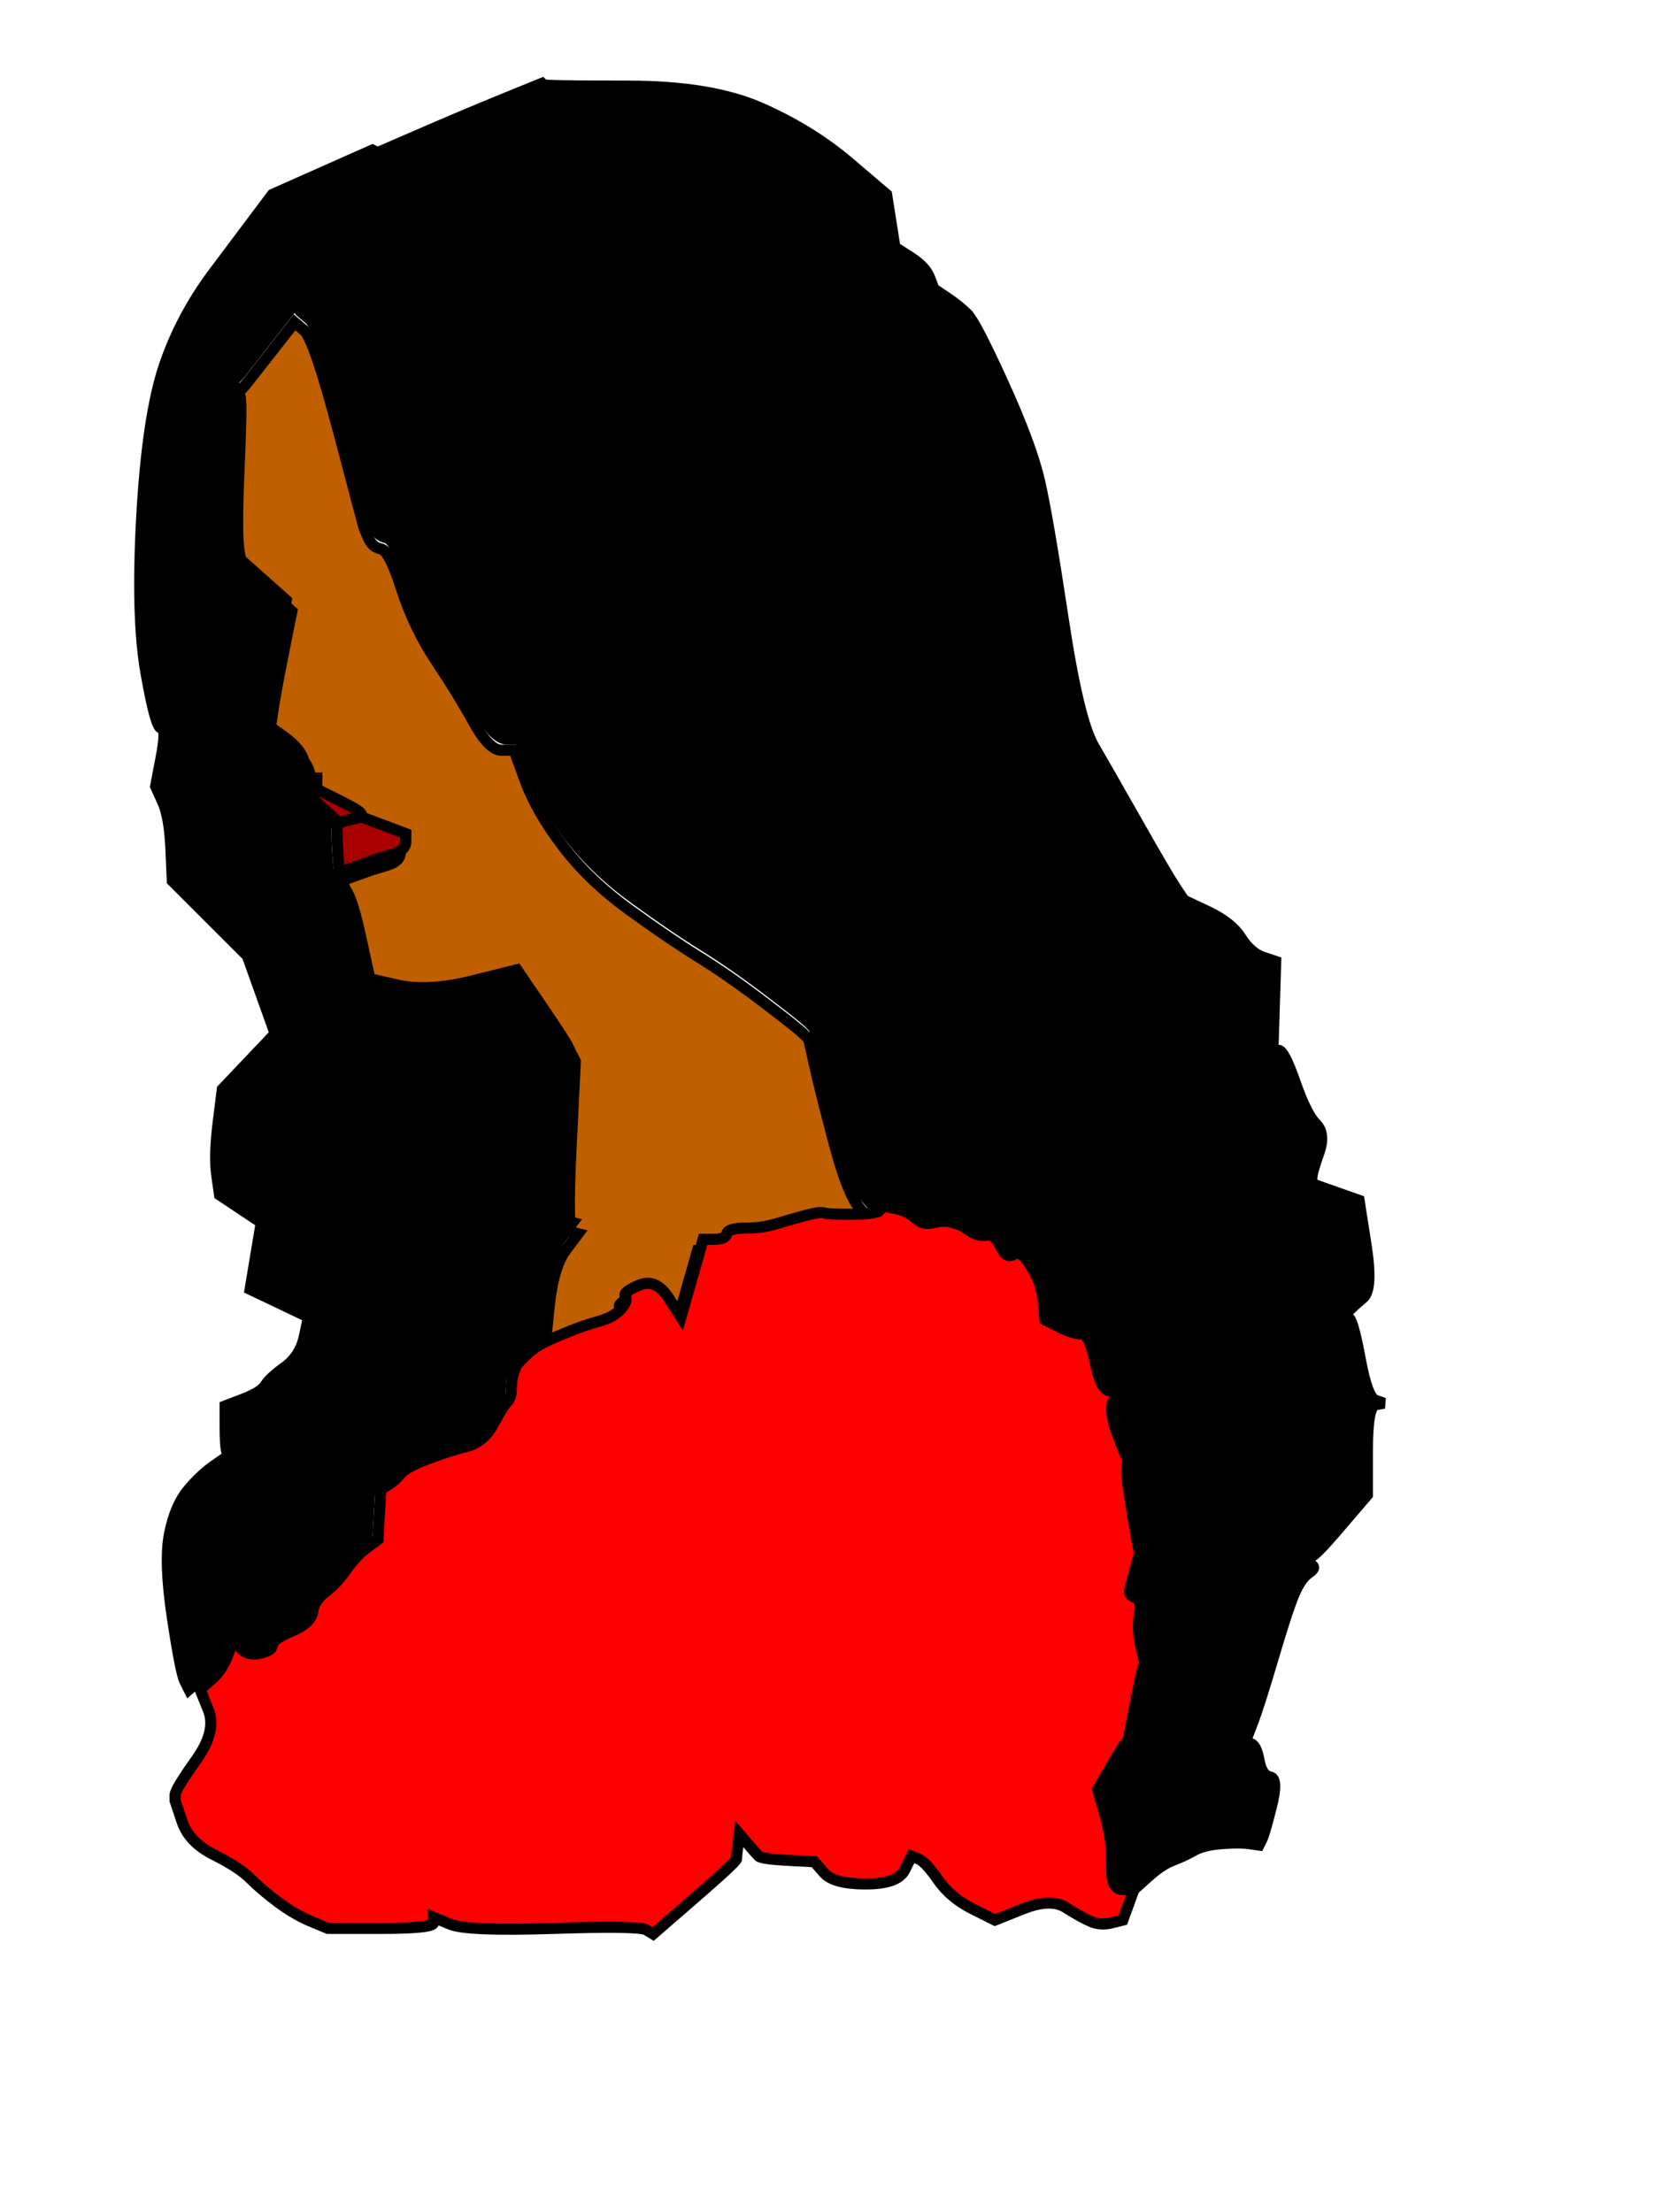
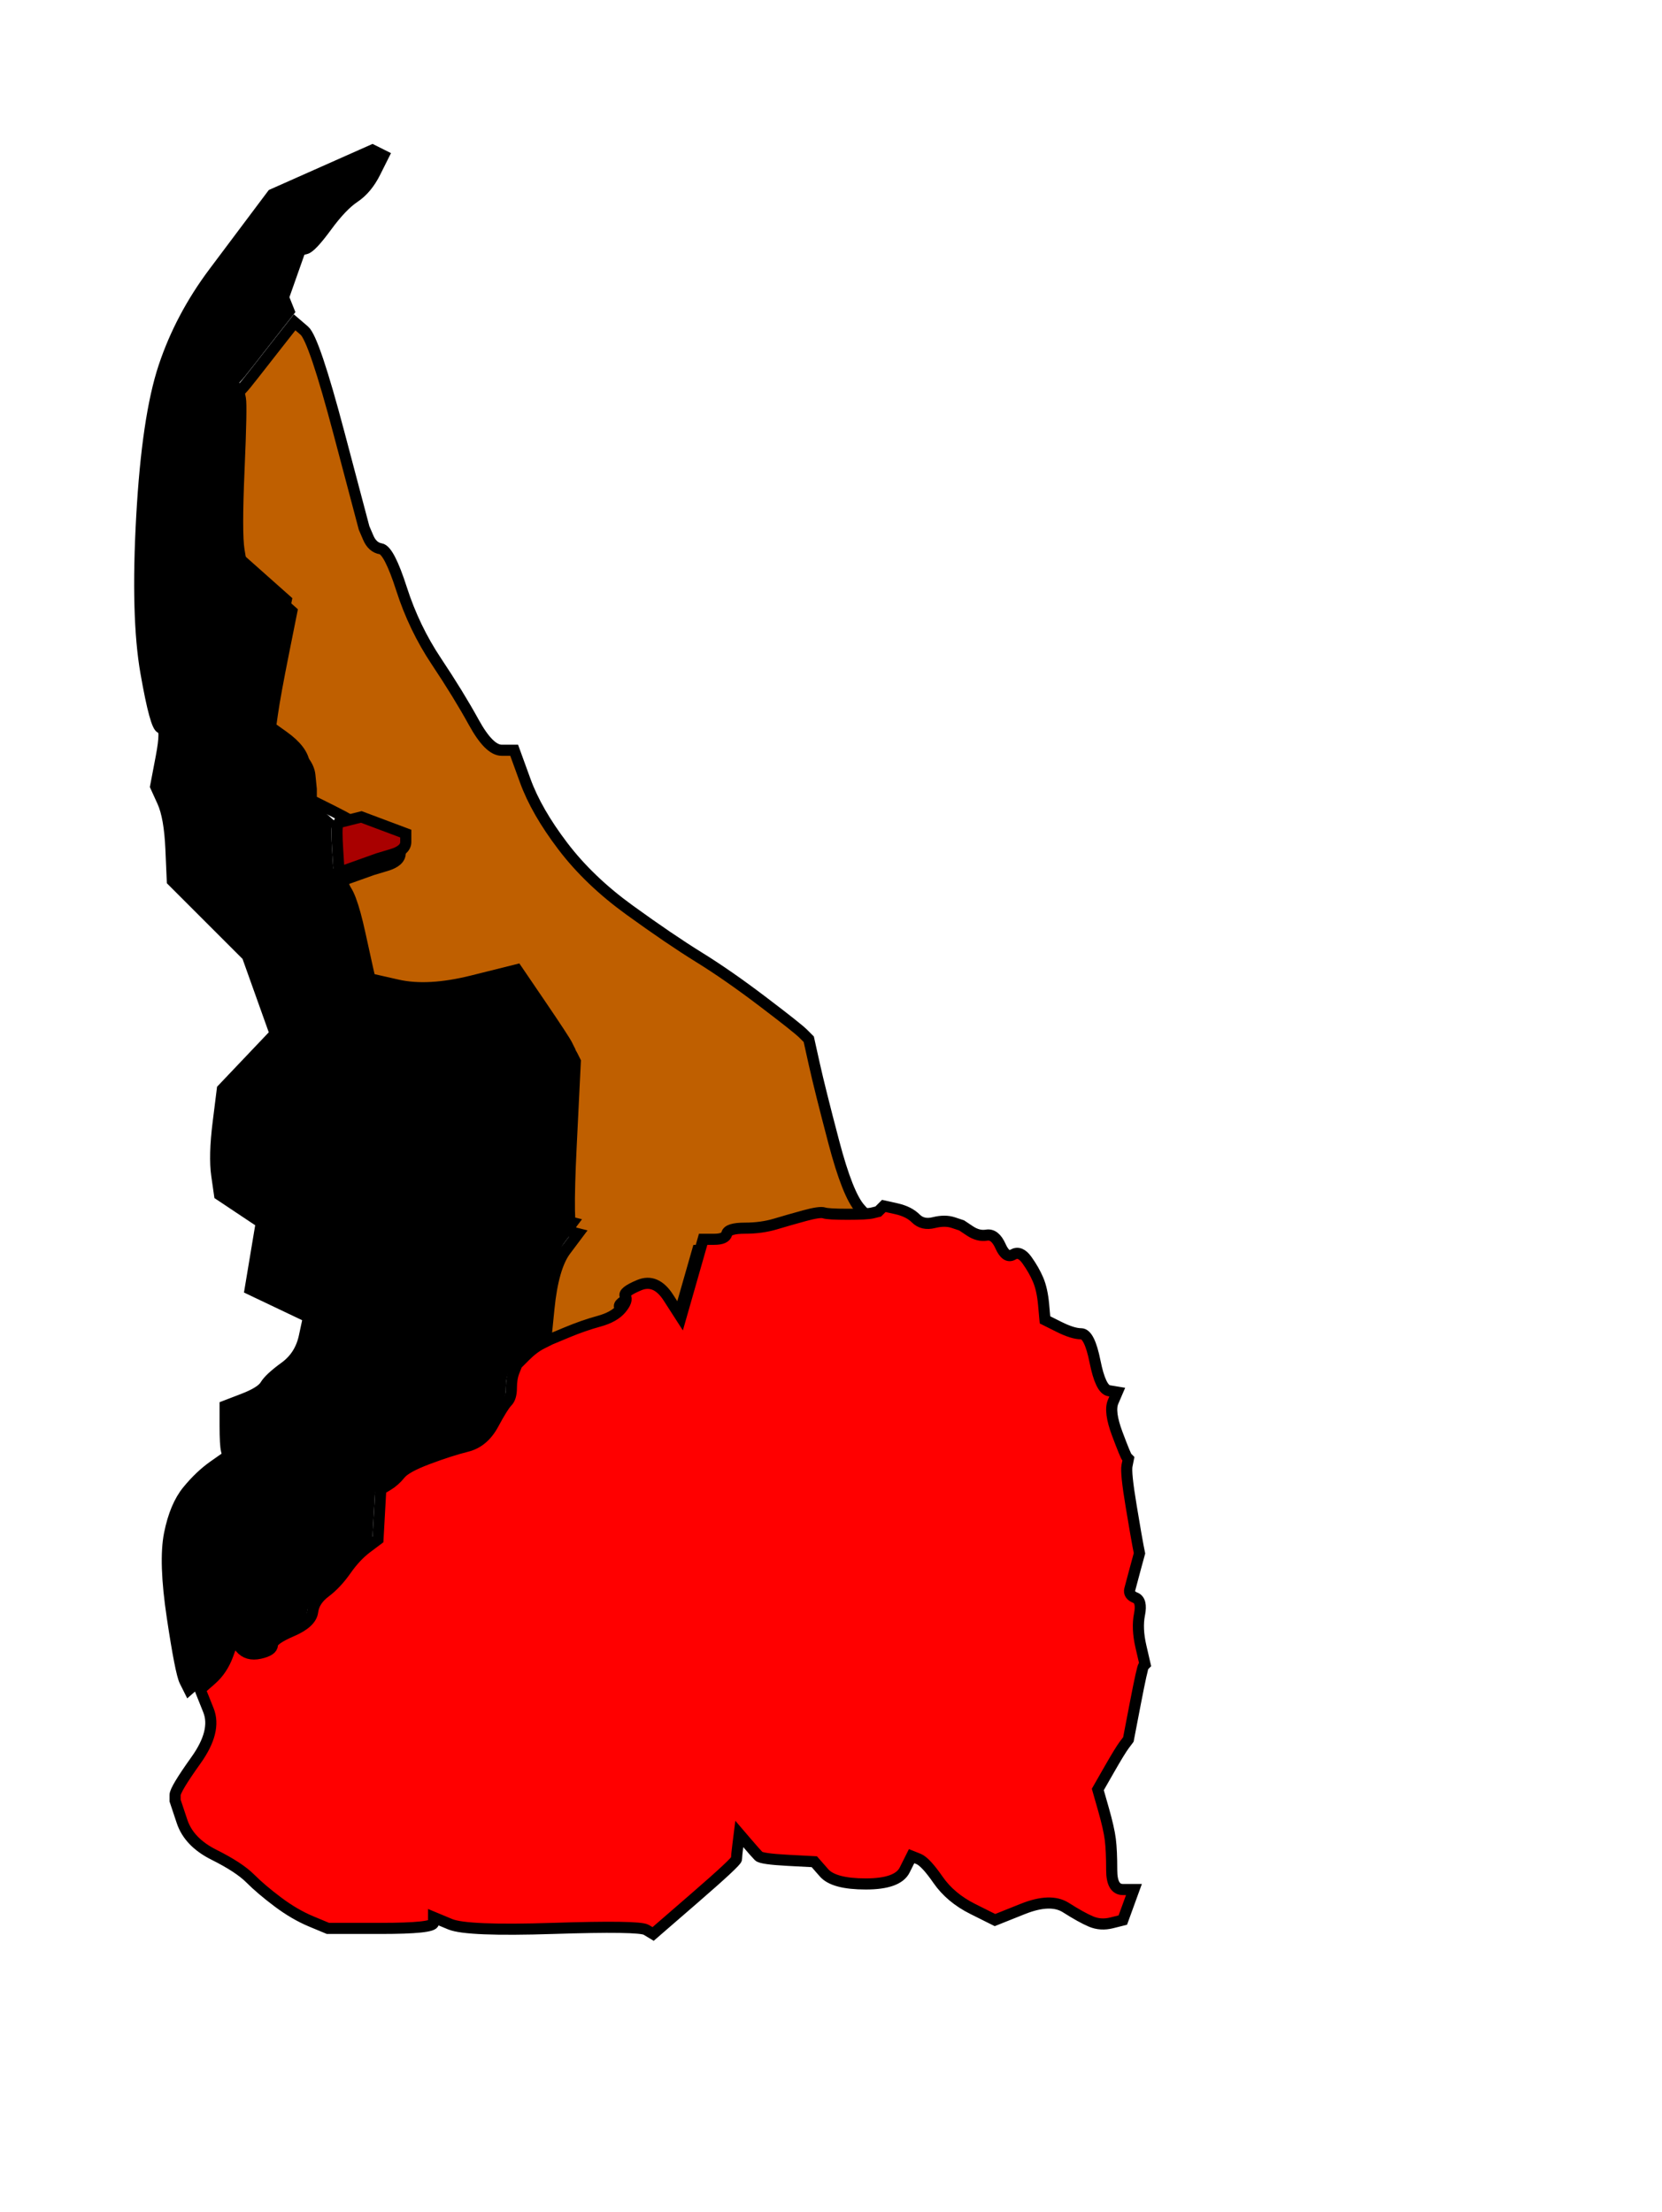
<svg xmlns="http://www.w3.org/2000/svg" width="299" height="398">
  <g>
    <title>Layer 1</title>
    <path fill="#bf5f00" fill-rule="evenodd" stroke="#000000" stroke-width="2px" id="path2" d="m50.25,61.5l2.75,-3.5l1.75,1.5q1.75,1.5 6.25,18.5l4.5,17l0.75,1.75q0.75,1.75 2.25,2q1.5,0.25 3.75,7.25q2.25,7 6.25,13q4,6 6.75,11q2.75,5 5,5l2.25,0l2,5.5q2,5.5 6.75,11.75q4.75,6.25 12,11.5q7.25,5.25 12.5,8.5q5.25,3.25 11.5,8q6.25,4.75 7.25,5.75l1,1l1,4.5q1,4.5 3.5,14q2.5,9.5 4.75,12l2.25,2.5l-1,0.25q-1,0.25 -4.5,0.25q-3.5,0 -4.25,-0.25q-0.75,-0.25 -3.5,0.5q-2.75,0.75 -5.25,1.5q-2.5,0.75 -5.5,0.75q-3,0 -3.25,1q-0.25,1 -2.25,1l-2,0l-2,7l-2,7l-2.25,-3.5q-2.25,-3.5 -5.25,-2.25q-3,1.25 -2.5,2q0.5,0.75 -0.75,2.25q-1.25,1.5 -4,2.25q-2.75,0.75 -5.75,2l-3,1.25l0.75,-7.5q0.75,-7.5 3,-10.5l2.25,-3l-1,-0.25q-1,-0.25 -0.25,-15.5l0.75,-15.25l-0.5,-1q-0.5,-1 -4.75,-7.25l-4.25,-6.25l-8,2q-8,2 -13.5,0.75l-5.5,-1.25l-0.25,-1q-0.25,-1 -2,-9q-1.75,-8 -3.25,-8.5l-1.5,-0.5l3.5,-1.25l3.5,-1.25l2.5,-0.75q2.5,-0.75 2.5,-2.25l0,-1.5l-4,-1.5l-4,-1.5l0,-0.5q0,-0.5 -4,-2.5l-4,-2l0,-1l0,-1l-0.25,-2.5q-0.25,-2.5 -3.75,-5l-3.5,-2.5l0.5,-3.5q0.5,-3.5 2,-11l1.5,-7.5l-4.5,-4l-4.5,-4l-0.5,-3q-0.5,-3 0,-14.5q0.5,-11.5 0.25,-12.75l-0.25,-1.25l0.5,-0.5q0.5,-0.5 2.25,-2.75q1.75,-2.25 4.5,-5.75z" />
-     <path fill="#A90000" fill-rule="evenodd" stroke="#000000" stroke-width="2px" id="path4" d="m56.5,140l0.5,0l0,1l0,1l4,2q4,2 4,2.5l0,0.5l-2,0.5l-2,0.5l-2.25,-2l-2.25,-2l-0.25,-2q-0.25,-2 0.25,-2z" />
-     <path fill="#000000" fill-rule="evenodd" stroke="#000000" stroke-width="2px" id="path6" d="m206.5,337.75l-2.5,2.25l-2,0q-2,0 -2,-3.5q0,-3.5 -0.25,-5.5q-0.25,-2 -1.25,-5.5l-1,-3.5l2,-3.5q2,-3.5 2.75,-4.5l0.75,-1l1.25,-6.5q1.25,-6.5 1.5,-6.75l0.25,-0.25l-0.75,-3.25q-0.75,-3.25 -0.25,-5.75q0.5,-2.5 -0.75,-3q-1.25,-0.5 -1,-1.5q0.25,-1 1,-3.75l0.75,-2.75l-0.25,-1.25q-0.25,-1.25 -1.25,-7.25q-1,-6 -0.75,-7.25l0.25,-1.25l-0.25,-0.25q-0.25,-0.25 -1.75,-4.25q-1.5,-4 -0.75,-5.75l0.75,-1.75l-1.5,-0.25q-1.5,-0.25 -2.5,-5.25q-1,-5 -2.5,-5q-1.5,0 -4,-1.25l-2.5,-1.25l-0.25,-2.75q-0.25,-2.75 -1,-4.5q-0.75,-1.75 -2,-3.5q-1.25,-1.75 -2.5,-1q-1.25,0.75 -2.25,-1.5q-1,-2.25 -2.5,-2q-1.5,0.25 -3,-0.75l-1.5,-1l-1.5,-0.5q-1.5,-0.5 -3.5,0q-2,0.5 -3.25,-0.75q-1.25,-1.25 -3.5,-1.75q-2.25,-0.5 -2.5,0.5l-0.25,1l-0.25,-0.5l-0.25,-0.5l-2.25,-2.5q-2.25,-2.5 -4.75,-12q-2.5,-9.5 -3.5,-14l-1,-4.5l-1,-1q-1,-1 -7.25,-5.75q-6.25,-4.75 -11.5,-8q-5.25,-3.25 -12.5,-8.5q-7.25,-5.25 -12,-11.5q-4.75,-6.25 -6.75,-11.75l-2,-5.5l-2.25,0q-2.25,0 -5,-5q-2.75,-5 -6.75,-11q-4,-6 -6.25,-13q-2.25,-7 -3.75,-7.25q-1.5,-0.25 -2.25,-2l-0.75,-1.75l-4.5,-17q-4.5,-17 -6.25,-18.5l-1.75,-1.5l-0.5,-1.25l-0.5,-1.25l1.5,-4.25l1.5,-4.25l1,-0.25q1,-0.25 3.75,-4q2.75,-3.75 5,-5.25q2.25,-1.5 3.75,-4.5l1.5,-3l-1,-0.5l-1,-0.5l7.5,-3.25q7.5,-3.25 14.25,-6l6.75,-2.75l0.25,0.25q0.25,0.25 15.25,0.25q15,0 24,4q9,4 15.75,9.75l6.75,5.75l0.75,4.75l0.75,4.75l2.75,1.75q2.75,1.75 3.5,3.75l0.75,2l2.25,1.5q2.25,1.5 3.75,3q1.5,1.5 6.5,12.5q5,11 6.5,17.5q1.5,6.5 4.25,24.75q2.75,18.25 5.5,23q2.75,4.75 8,14q5.25,9.25 6.75,11.5l1.5,2.25l4.25,2q4.25,2 6,4.75q1.75,2.75 4,3.5l2.25,0.75l-0.25,8l-0.25,8l1,0q1,0 3,5.75q2,5.75 3.75,7.5q1.75,1.75 0.5,5.25q-1.25,3.5 -1.25,4.5l0,1l4.25,1.5l4.25,1.5l1.25,8q1.25,8 -0.5,9.5q-1.75,1.5 -2.5,2.25l-0.75,0.75l0.75,0.75q0.75,0.75 2,7.5q1.25,6.75 2.75,7.25l1.5,0.5l-1.5,0.25q-1.5,0.25 -1.5,8.25l0,8l-1.5,1.75q-1.5,1.75 -4.5,5.25q-3,3.5 -4.25,4.25l-1.25,0.75l1.25,0.5q1.25,0.5 -0.25,1.5q-1.5,1 -2.75,4q-1.25,3 -3.75,11.5q-2.5,8.5 -3.75,11.75l-1.25,3.25l1,0.25q1,0.25 1.5,3q0.5,2.75 2,3q1.5,0.25 0.25,5.25q-1.25,5 -1.75,6l-0.5,1l-1.75,-0.25q-1.75,-0.25 -5,0q-3.25,0.25 -5,1.25q-1.75,1 -3.75,1.75q-2,0.75 -4.5,3z" />
    <path fill="#000000" fill-rule="evenodd" stroke="#000000" stroke-width="2px" id="path8" d="m58,31l9,-4l1,0.5l1,0.5l-1.5,3q-1.5,3 -3.75,4.5q-2.25,1.5 -5,5.25q-2.75,3.75 -3.75,4l-1,0.25l-1.5,4.25l-1.5,4.25l0.5,1.25l0.5,1.25l-2.75,3.5q-2.75,3.5 -4.5,5.75q-1.75,2.25 -2.25,2.75l-0.5,0.5l0.25,1.25q0.25,1.25 -0.25,12.75q-0.5,11.5 0,14.5l0.5,3l4.5,4l4.5,4l-1.5,7.5q-1.5,7.5 -2,11l-0.5,3.5l3.5,2.5q3.5,2.5 3.75,5l0.25,2.5l-0.5,0q-0.5,0 -0.25,2l0.25,2l2.25,2l2.25,2l-0.25,0.5q-0.25,0.5 0,4.5l0.25,4l1.5,0.5q1.5,0.5 3.25,8.5q1.75,8 2,9l0.25,1l5.5,1.25q5.5,1.25 13.5,-0.75l8,-2l4.25,6.25q4.25,6.25 4.75,7.25l0.5,1l-0.75,15.25q-0.75,15.25 0.25,15.5l1,0.25l-2.25,3q-2.25,3 -3,10.5l-0.75,7.5l-1.5,0.75q-1.5,0.75 -3,2.25l-1.5,1.5l-0.5,1.25q-0.5,1.25 -0.5,3q0,1.75 -0.75,2.5q-0.75,0.75 -2.5,4q-1.75,3.25 -4.75,4q-3,0.75 -7,2.25q-4,1.5 -5,2.75q-1,1.25 -2.25,2l-1.25,0.75l-0.25,4.5l-0.25,4.5l-2,1.5q-2,1.5 -3.75,4q-1.75,2.5 -3.75,4q-2,1.5 -2.25,3.5q-0.25,2 -3.75,3.5q-3.5,1.5 -3.5,2.5q0,1 -2.25,1.5q-2.25,0.5 -3.5,-1l-1.25,-1.5l-1,2.75q-1,2.75 -3,4.5l-2,1.75l-0.75,-1.5q-0.75,-1.5 -2.25,-11.5q-1.5,-10 -0.5,-15q1,-5 3.25,-7.75q2.25,-2.75 4.75,-4.5l2.5,-1.75l-0.25,-1q-0.25,-1 -0.25,-4.5l0,-3.5l3.25,-1.25q3.25,-1.25 4,-2.5q0.75,-1.25 3.5,-3.25q2.75,-2 3.5,-5.5l0.75,-3.5l-5.25,-2.5l-5.25,-2.5l1,-6l1,-6l-3.75,-2.5l-3.75,-2.5l-0.5,-3.5q-0.5,-3.5 0.25,-9.5l0.75,-6l4.75,-5l4.75,-5l-2.5,-7l-2.5,-7l-1.5,-1.5q-1.5,-1.5 -6.75,-6.75l-5.25,-5.25l-0.25,-5.75q-0.25,-5.75 -1.5,-8.5l-1.25,-2.75l1,-5.25q1,-5.25 0,-5.25q-1,0 -2.75,-10q-1.75,-10 -0.75,-28q1,-18 4,-27q3,-9 9,-17q6,-8 8.25,-11l2.25,-3l9,-4z" />
    <path fill="#ff0000" fill-rule="evenodd" stroke="#000000" stroke-width="2px" id="path10" d="m157,218.25l1,-0.25l0.5,-0.5l0.5,-0.5l2.25,0.5q2.25,0.5 3.5,1.75q1.25,1.25 3.25,0.75q2,-0.5 3.5,0l1.5,0.5l1.5,1q1.5,1 3,0.75q1.5,-0.25 2.5,2q1,2.25 2.25,1.5q1.25,-0.75 2.5,1q1.25,1.75 2,3.5q0.75,1.75 1,4.5l0.25,2.75l2.5,1.25q2.5,1.25 4,1.25q1.5,0 2.5,5q1,5 2.5,5.25l1.5,0.25l-0.75,1.75q-0.75,1.75 0.75,5.75q1.5,4 1.75,4.25l0.25,0.25l-0.25,1.25q-0.25,1.25 0.75,7.25q1,6 1.25,7.25l0.25,1.25l-0.75,2.75q-0.75,2.75 -1,3.75q-0.25,1 1,1.5q1.25,0.5 0.75,3q-0.5,2.5 0.25,5.75l0.75,3.25l-0.25,0.25q-0.25,0.25 -1.5,6.75l-1.25,6.5l-0.75,1q-0.75,1 -2.75,4.5l-2,3.5l1,3.5q1,3.5 1.25,5.5q0.25,2 0.25,5.5q0,3.5 2,3.5l2,0l-1,2.75l-1,2.75l-2,0.5q-2,0.5 -3.75,-0.25q-1.75,-0.75 -4.5,-2.5q-2.75,-1.75 -7.75,0.25l-5,2l-4,-2q-4,-2 -6.25,-5.25q-2.25,-3.25 -3.5,-3.75l-1.25,-0.5l-1.25,2.5q-1.25,2.5 -7,2.5q-5.75,0 -7.5,-2l-1.75,-2l-4.75,-0.25q-4.75,-0.25 -5.25,-0.75q-0.5,-0.5 -2,-2.25l-1.5,-1.75l-0.25,2q-0.25,2 -0.25,2.5q0,0.5 -7.5,7l-7.5,6.5l-1.25,-0.75q-1.25,-0.75 -16.75,-0.25q-15.5,0.5 -18.5,-0.75l-3,-1.25l0,1q0,1 -9.5,1l-9.5,0l-3,-1.25q-3,-1.25 -6,-3.5q-3,-2.25 -5,-4.25q-2,-2 -6.5,-4.25q-4.5,-2.25 -5.75,-6l-1.25,-3.75l0,-1q0,-1 3.75,-6.25q3.75,-5.25 2.25,-9l-1.5,-3.75l2,-1.75q2,-1.75 3,-4.5l1,-2.75l1.25,1.5q1.25,1.5 3.5,1q2.25,-0.5 2.25,-1.5q0,-1 3.5,-2.5q3.5,-1.5 3.75,-3.5q0.25,-2 2.25,-3.5q2,-1.5 3.75,-4q1.75,-2.5 3.75,-4l2,-1.5l0.25,-4.5l0.25,-4.5l1.25,-0.75q1.25,-0.75 2.25,-2q1,-1.25 5,-2.75q4,-1.5 7,-2.25q3,-0.75 4.75,-4q1.75,-3.25 2.5,-4q0.75,-0.75 0.75,-2.5q0,-1.75 0.5,-3l0.5,-1.25l1.5,-1.5q1.5,-1.5 3,-2.25l1.5,-0.75l3,-1.25q3,-1.25 5.75,-2q2.75,-0.75 4,-2.25q1.25,-1.5 0.75,-2.25q-0.5,-0.75 2.5,-2q3,-1.25 5.25,2.25l2.25,3.5l2,-7l2,-7l2,0q2,0 2.25,-1q0.25,-1 3.25,-1q3,0 5.5,-0.75q2.5,-0.75 5.25,-1.5q2.75,-0.75 3.5,-0.5q0.75,0.25 4.25,0.25q3.5,0 4.5,-0.25z" />
    <path fill="#A90000" fill-rule="evenodd" stroke="#000000" stroke-width="2px" id="path12" d="m63,147.5l2,-0.5l4,1.5l4,1.5l0,1.5q0,1.5 -2.5,2.25l-2.5,0.75l-3.5,1.25l-3.5,1.25l-0.25,-4q-0.25,-4 0,-4.5l0.25,-0.5l2,-0.5z" />
  </g>
</svg>